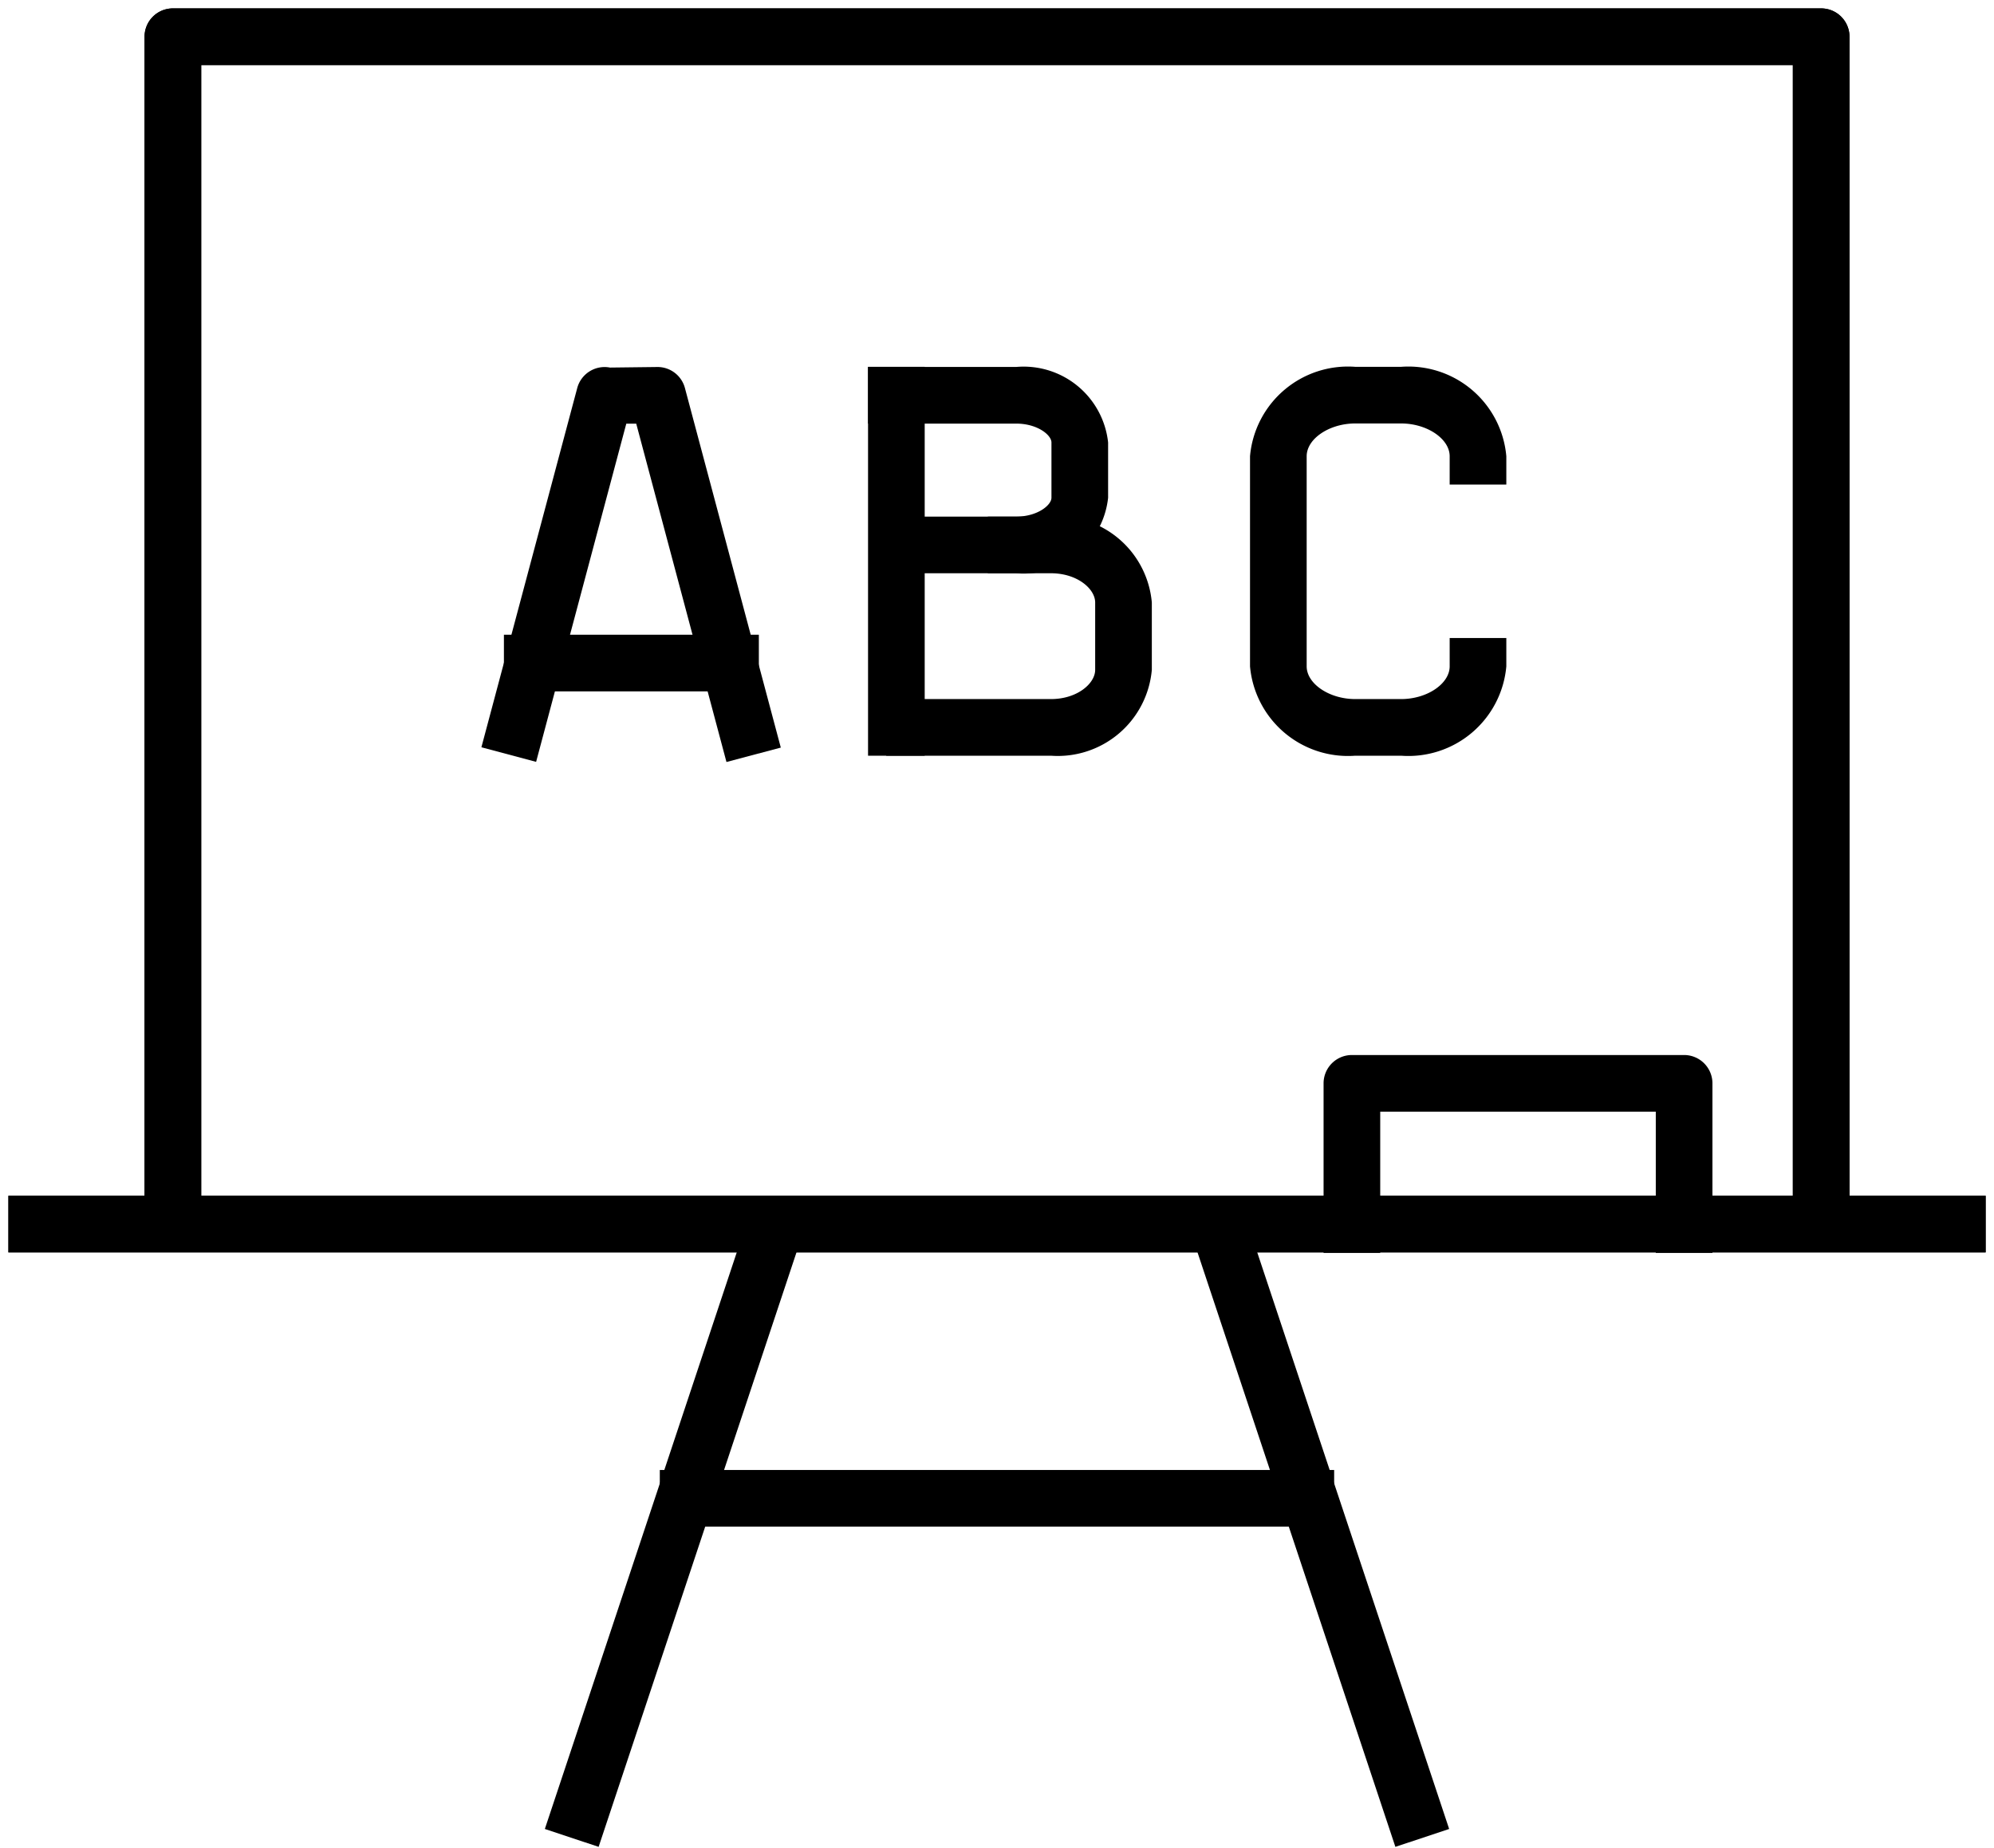
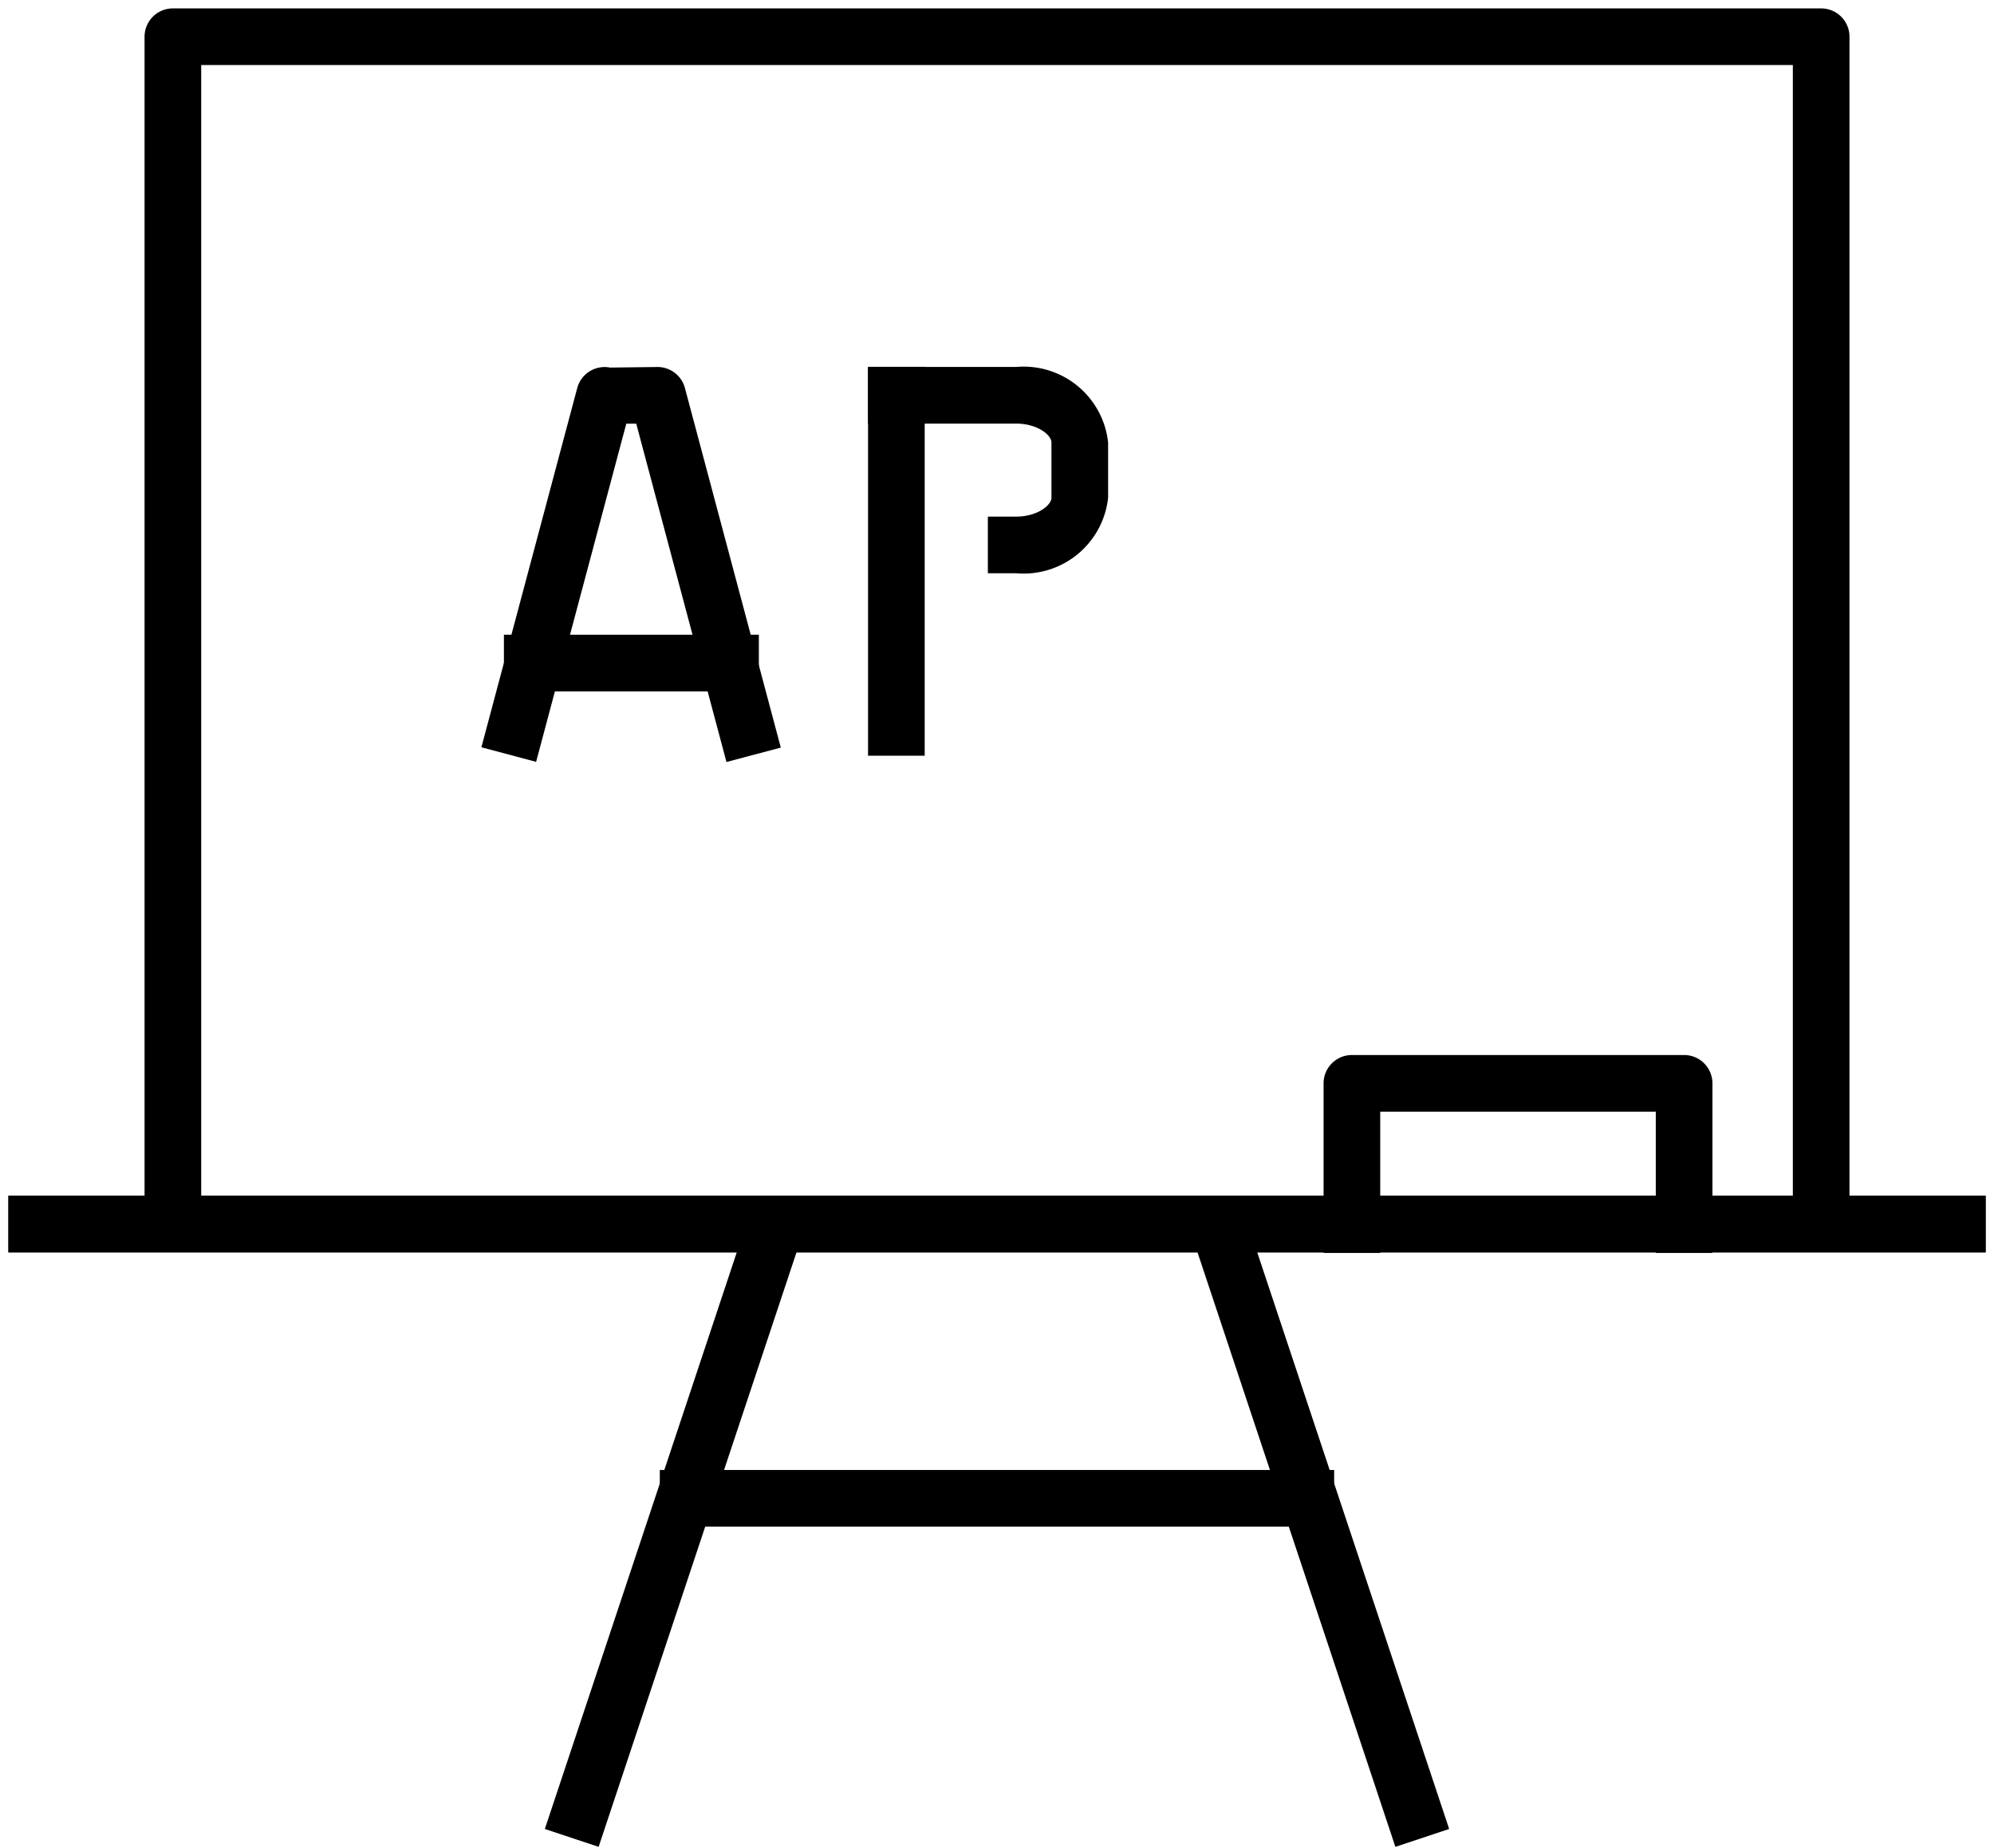
<svg xmlns="http://www.w3.org/2000/svg" id="Group_13533" data-name="Group 13533" width="42.237" height="39.139" viewBox="0 0 42.237 39.139">
  <defs>
    <clipPath id="clip-path">
      <rect id="Rectangle_9107" data-name="Rectangle 9107" width="42.237" height="39.139" fill="none" stroke="currentColor" stroke-linecap="square" stroke-width="1.2" />
    </clipPath>
  </defs>
  <g id="Group_13528" data-name="Group 13528">
    <g id="Group_13527" data-name="Group 13527" clip-path="url(#clip-path)">
-       <path id="Pfad_59159" data-name="Pfad 59159" d="M68.476,32.46h-1.2V7.6H33.562V32.46h-1.2V7a.6.6,0,0,1,.6-.6H67.876a.6.6,0,0,1,.6.6Z" transform="translate(-29.3 -6.222)" fill="currentColor" />
      <path id="Linie_1600" data-name="Linie 1600" d="M41.282.6H-.6V-.6H41.282Z" transform="translate(0.778 25.929)" fill="currentColor" />
    </g>
  </g>
  <g id="Group_13616" data-name="Group 13616">
    <g id="Group_13527-2" data-name="Group 13527" clip-path="url(#clip-path)">
      <path id="Pfad_59159-2" data-name="Pfad 59159" d="M68.476,32.46h-1.2V7.6H33.562V32.46h-1.2V7a.6.6,0,0,1,.6-.6H67.876a.6.6,0,0,1,.6.6Z" transform="translate(-29.3 -6.222)" fill="currentColor" />
      <path id="Linie_1600-2" data-name="Linie 1600" d="M41.282.6H-.6V-.6H41.282Z" transform="translate(0.778 25.929)" fill="currentColor" />
    </g>
  </g>
  <path id="Linie_1601" data-name="Linie 1601" d="M13.684.6H-.6V-.6H13.684Z" transform="translate(14.576 31.738)" fill="currentColor" />
  <g id="Group_13530" data-name="Group 13530">
    <g id="Group_13529" data-name="Group 13529" clip-path="url(#clip-path)">
      <path id="Linie_1602" data-name="Linie 1602" d="M3.449,12.263-.759-.38.38-.759,4.588,11.884Z" transform="translate(26.108 26.858)" fill="currentColor" />
      <path id="Linie_1603" data-name="Linie 1603" d="M.38,12.263l-1.139-.379L3.449-.759,4.588-.38Z" transform="translate(12.3 26.858)" fill="currentColor" />
    </g>
  </g>
  <path id="Pfad_59160" data-name="Pfad 59160" d="M265.431,210.174h-1.2v-2.991h-5.837v2.991h-1.2v-3.591a.6.6,0,0,1,.6-.6h7.037a.6.6,0,0,1,.6.6Z" transform="translate(-229.158 -183.635)" fill="currentColor" />
  <g id="Group_13532" data-name="Group 13532">
    <g id="Group_13531" data-name="Group 13531" clip-path="url(#clip-path)">
-       <path id="Pfad_59161" data-name="Pfad 59161" d="M246.365,82.985h-.975a2.083,2.083,0,0,1-2.227-1.893V76.641a2.083,2.083,0,0,1,2.227-1.894h.975a2.083,2.083,0,0,1,2.227,1.894v.6h-1.2v-.6c0-.369-.48-.694-1.027-.694h-.975c-.547,0-1.027.324-1.027.694v4.451c0,.369.48.693,1.027.693h.975c.547,0,1.027-.324,1.027-.693v-.6h1.2v.6A2.083,2.083,0,0,1,246.365,82.985Z" transform="translate(-216.685 -66.977)" fill="currentColor" />
      <path id="Linie_1604" data-name="Linie 1604" d="M.6,7.638H-.6V-.6H.6Z" transform="translate(18.987 8.37)" fill="currentColor" />
      <path id="Pfad_59162" data-name="Pfad 59162" d="M173.463,79.124h-.6v-1.2h.6c.449,0,.747-.242.747-.4v-1.17c0-.16-.3-.4-.747-.4h-3.138v-1.2h3.138a1.8,1.8,0,0,1,1.947,1.6v1.17A1.8,1.8,0,0,1,173.463,79.124Z" transform="translate(-151.938 -66.981)" fill="currentColor" />
-       <path id="Pfad_59163" data-name="Pfad 59163" d="M177.284,108.382h-3.491v-1.2h3.491c.551,0,.935-.327.935-.62v-1.425c0-.293-.384-.62-.935-.62h-3.491v-1.2h3.491a2,2,0,0,1,2.135,1.82v1.425A2,2,0,0,1,177.284,108.382Z" transform="translate(-155.021 -92.374)" fill="currentColor" />
      <path id="Linie_1605" data-name="Linie 1605" d="M4.8.6H-.6V-.6H4.8Z" transform="translate(11.274 14.045)" fill="currentColor" />
      <path id="Pfad_59164" data-name="Pfad 59164" d="M102.861,83.121l-1.911-7.166-.211,0-1.91,7.163-1.159-.309L99.7,75.2a.6.6,0,0,1,.694-.434h0l1-.012a.6.6,0,0,1,.587.445l2.031,7.617Z" transform="translate(-87.473 -66.98)" fill="currentColor" />
    </g>
  </g>
</svg>